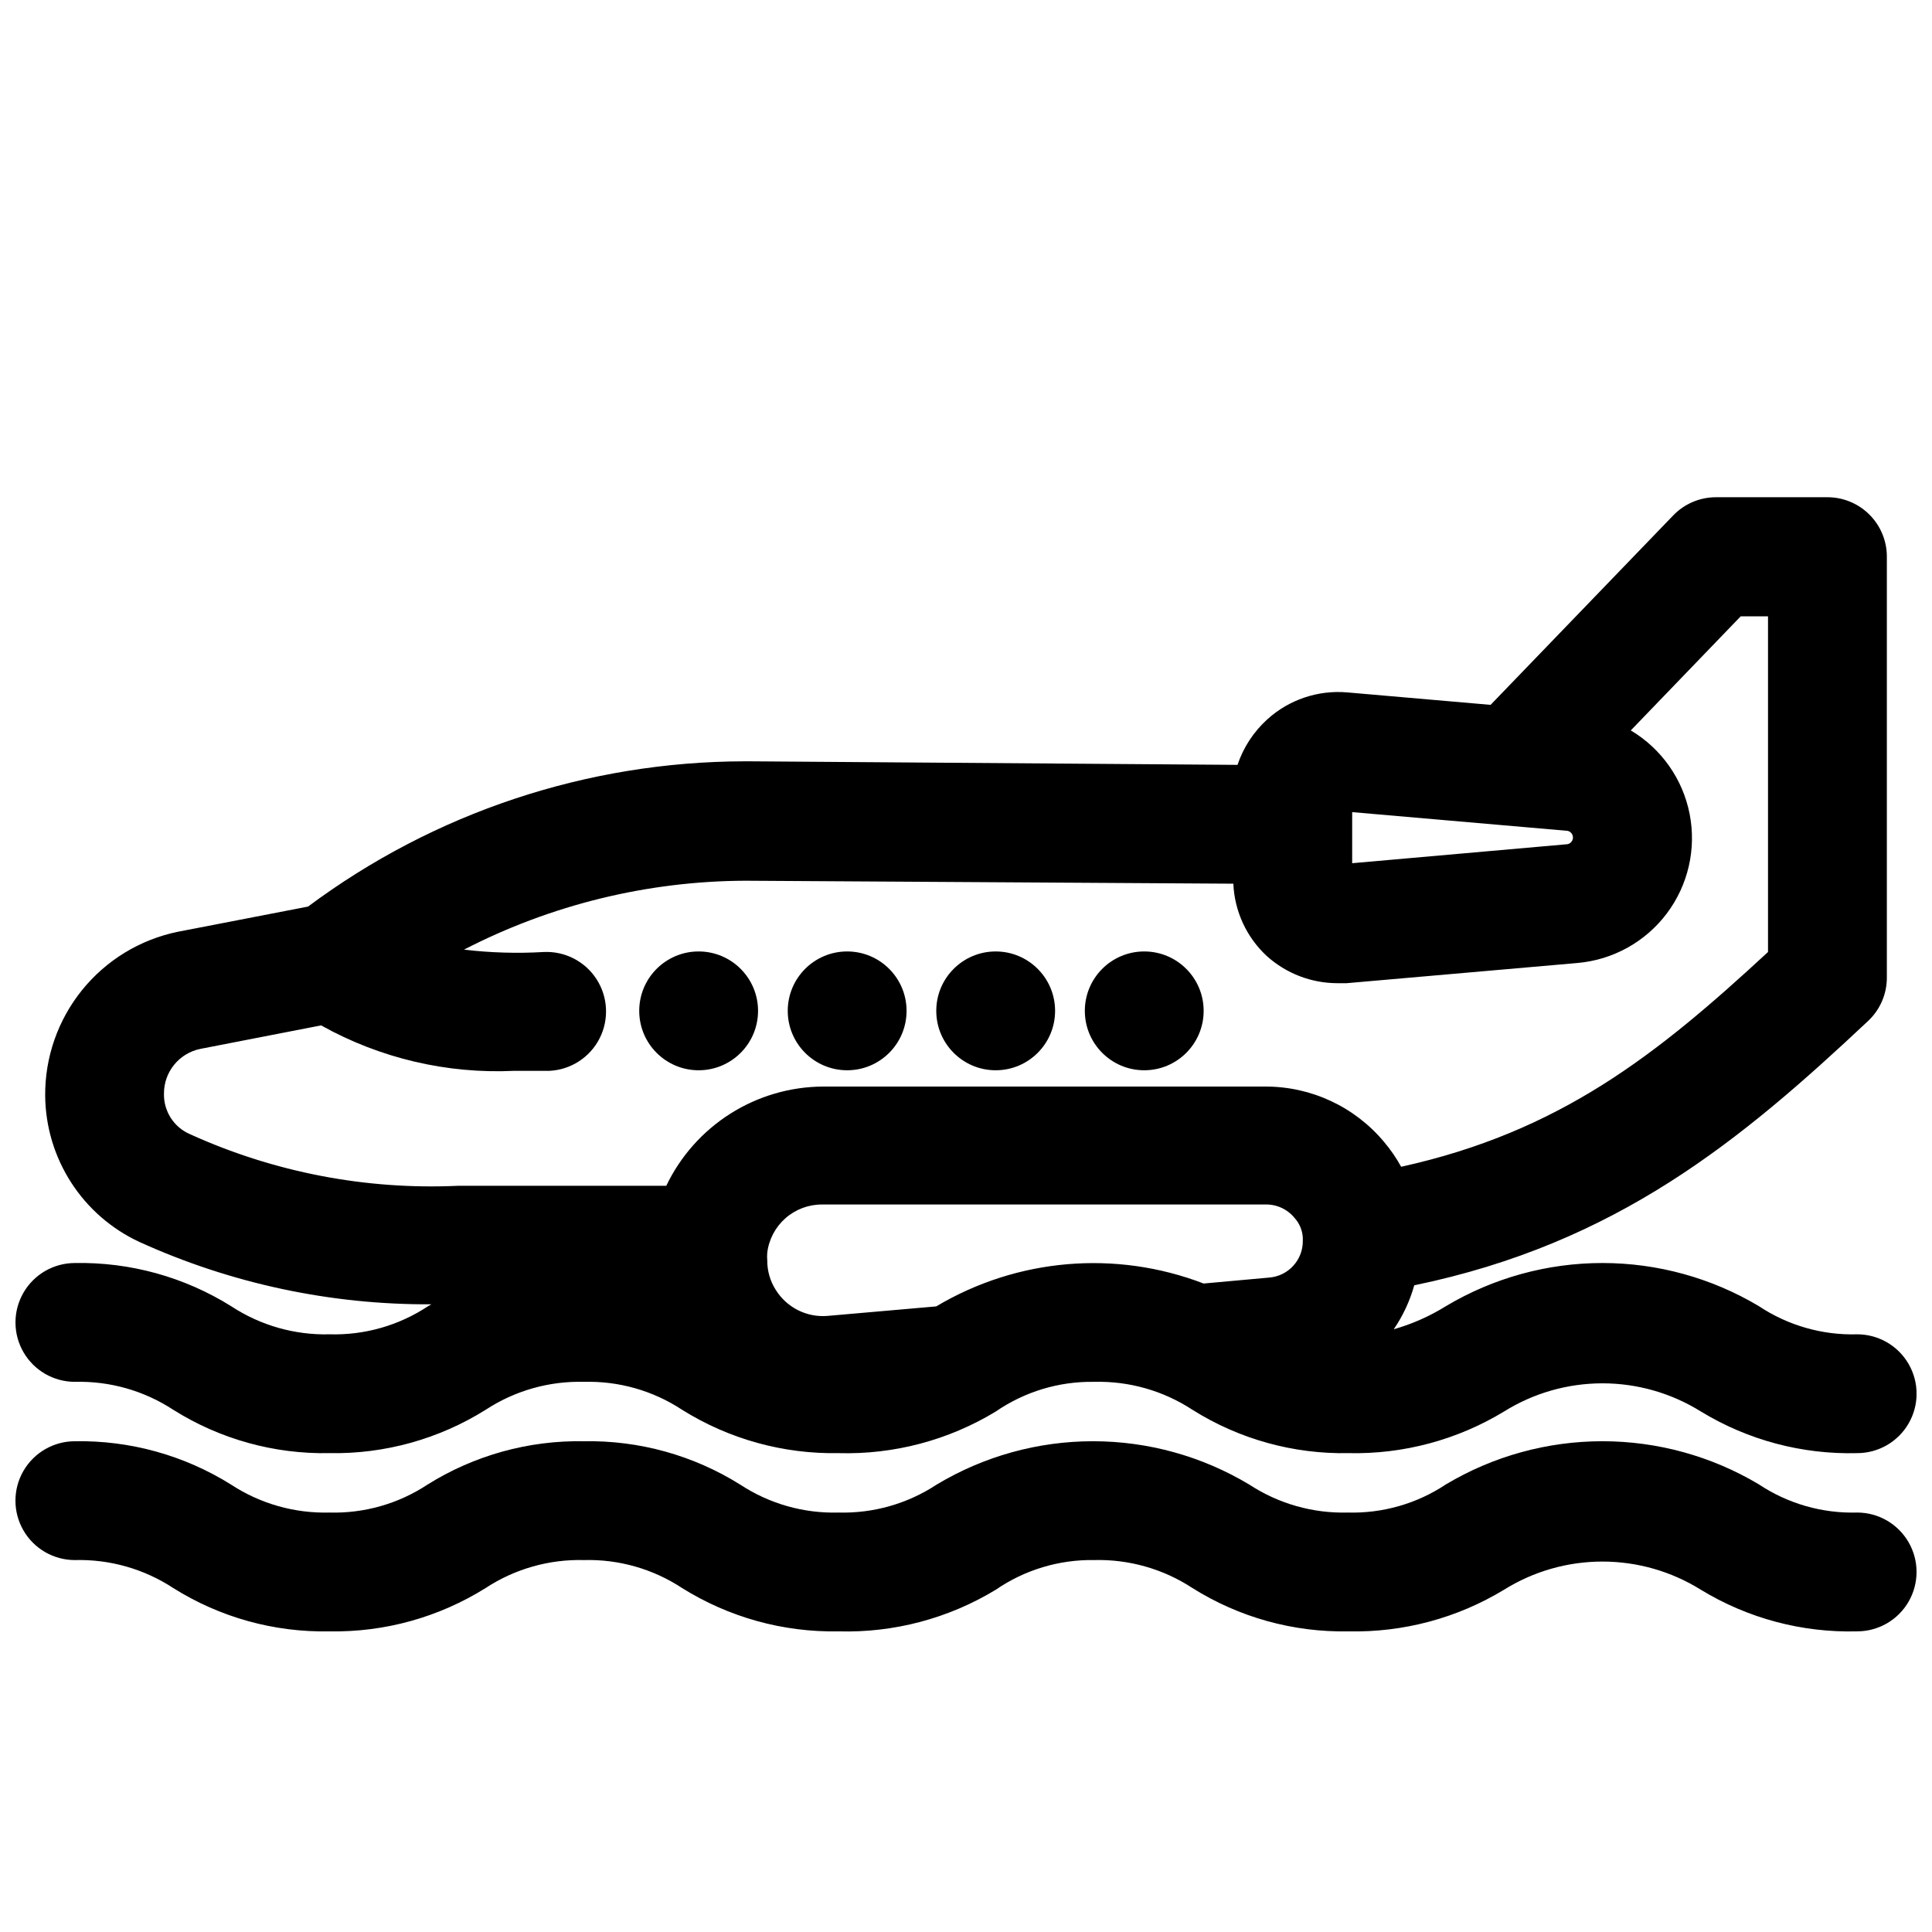
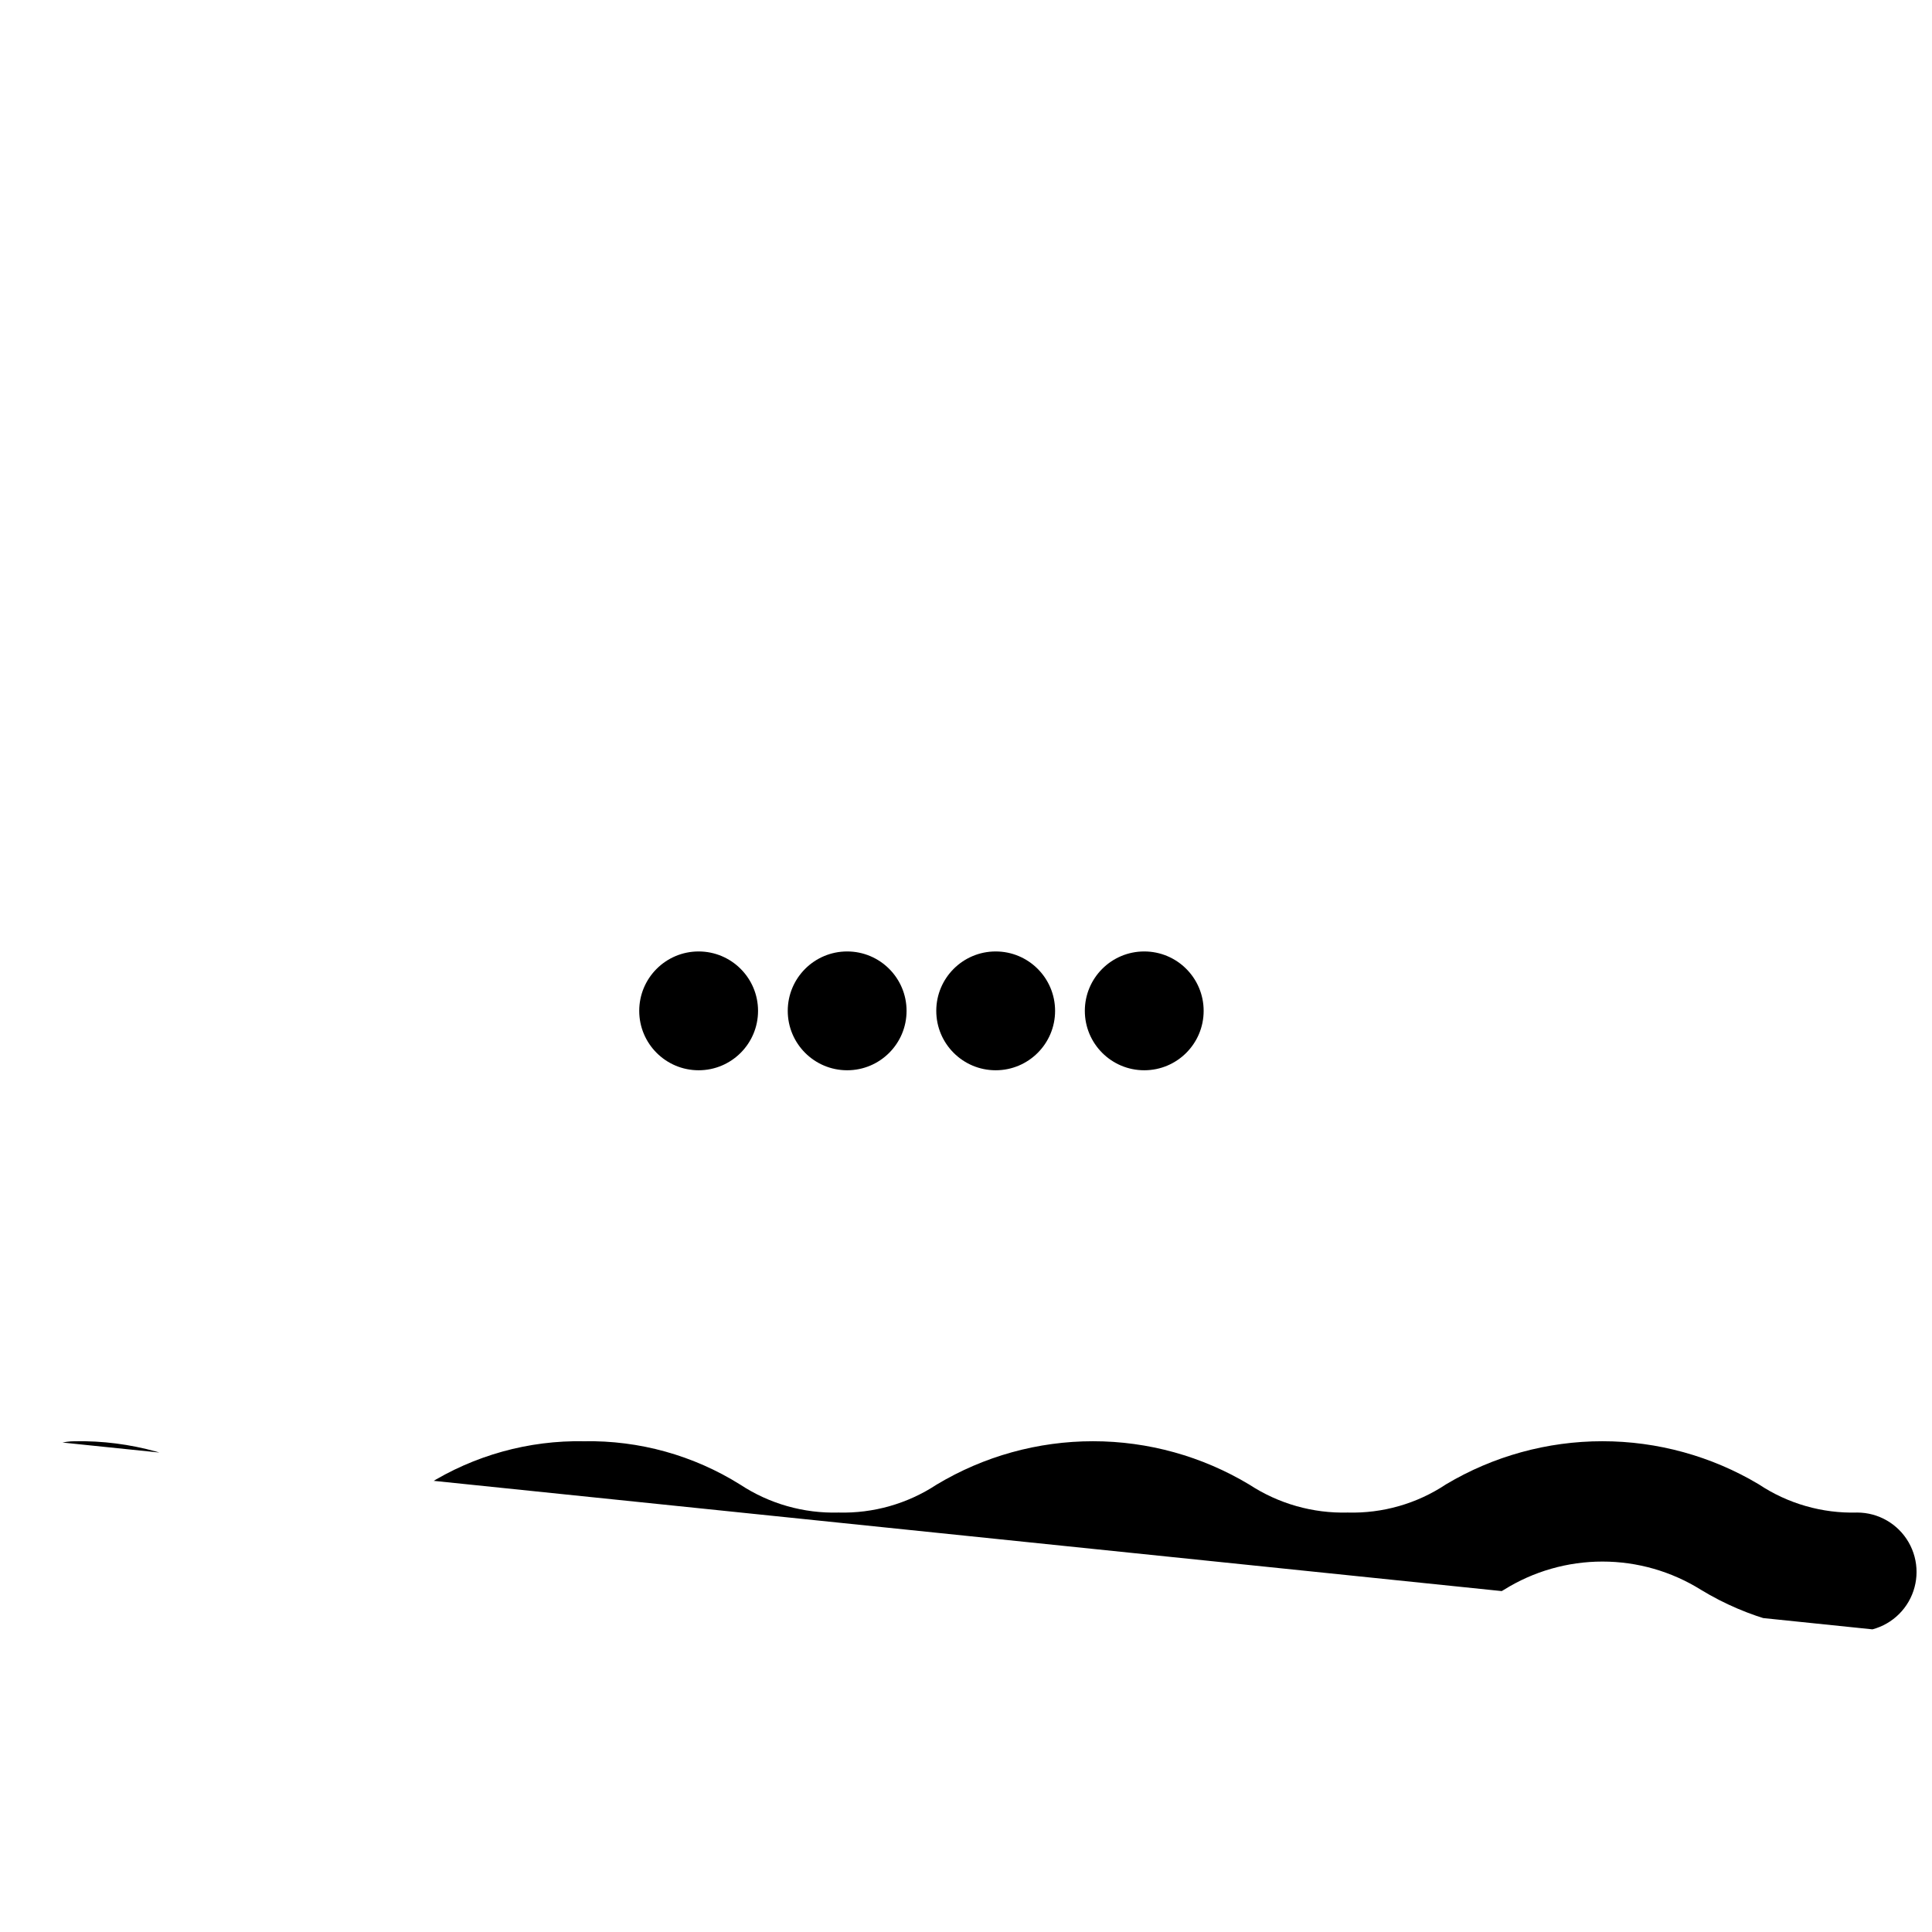
<svg xmlns="http://www.w3.org/2000/svg" width="800px" height="800px" version="1.1" viewBox="144 144 512 512">
  <defs>
    <clipPath id="b">
-       <path d="m148.09 275h503.81v255h-503.81z" />
-     </clipPath>
+       </clipPath>
    <clipPath id="a">
-       <path d="m148.09 525h503.81v52h-503.81z" />
+       <path d="m148.09 525h503.81v52z" />
    </clipPath>
  </defs>
  <path d="m344.89 411.89c0 8.695-7.051 15.742-15.746 15.742-8.691 0-15.742-7.047-15.742-15.742 0-8.695 7.051-15.746 15.742-15.746 8.695 0 15.746 7.051 15.746 15.746" />
  <path d="m384.25 411.89c0 8.695-7.047 15.742-15.742 15.742-8.695 0-15.746-7.047-15.746-15.742 0-8.695 7.051-15.746 15.746-15.746 8.695 0 15.742 7.051 15.742 15.746" />
  <path d="m423.61 411.89c0 8.695-7.047 15.742-15.742 15.742-8.695 0-15.746-7.047-15.746-15.742 0-8.695 7.051-15.746 15.746-15.746 8.695 0 15.742 7.051 15.742 15.746" />
  <path d="m462.98 411.89c0 8.695-7.051 15.742-15.746 15.742-8.695 0-15.742-7.047-15.742-15.742 0-8.695 7.047-15.746 15.742-15.746 8.695 0 15.746 7.051 15.746 15.746" />
  <g clip-path="url(#b)">
    <path d="m636.16 497.61c-9.25 0.262-18.355-2.352-26.059-7.481-12.531-7.473-26.852-11.418-41.445-11.418s-28.914 3.945-41.445 11.418c-4.309 2.684-8.973 4.75-13.855 6.141 2.438-3.559 4.273-7.496 5.434-11.652 53.688-11.098 86.594-38.414 120.29-70.062l-0.004 0.004c3.172-2.981 4.969-7.141 4.961-11.492v-111.55c0-4.176-1.66-8.18-4.609-11.133-2.953-2.953-6.961-4.613-11.133-4.613h-29.523c-4.273-0.004-8.363 1.73-11.336 4.801l-48.414 50.223-38.023-3.305h0.004c-7.746-0.66-15.422 1.934-21.176 7.164-3.609 3.277-6.32 7.422-7.871 12.043l-129.65-0.945h-1.023v0.004c-41.68 0.082-82.227 13.578-115.64 38.492l-34.559 6.691c-9.977 2.059-18.93 7.516-25.332 15.441-6.406 7.926-9.859 17.824-9.777 28.012 0.074 8.156 2.457 16.121 6.875 22.977 4.418 6.856 10.684 12.316 18.082 15.754 24.293 11.043 50.695 16.684 77.379 16.531l-0.945 0.551h0.004c-7.695 5.078-16.766 7.66-25.98 7.402-9.234 0.246-18.328-2.336-26.055-7.402-12.418-7.781-26.836-11.773-41.488-11.492-5.621 0-10.82 3-13.633 7.871s-2.812 10.875 0 15.746c2.812 4.871 8.012 7.871 13.633 7.871 9.238-0.246 18.328 2.336 26.059 7.398 12.383 7.793 26.777 11.789 41.406 11.496 14.625 0.266 29.012-3.731 41.406-11.496 7.731-5.062 16.82-7.644 26.059-7.398 9.211-0.25 18.277 2.332 25.977 7.398 12.418 7.777 26.836 11.77 41.484 11.496 14.652 0.41 29.113-3.418 41.645-11.023 7.656-5.266 16.762-8.02 26.055-7.871 9.238-0.246 18.328 2.336 26.059 7.398 12.383 7.793 26.777 11.789 41.406 11.496 14.492 0.32 28.777-3.504 41.172-11.023 7.824-4.887 16.867-7.477 26.094-7.477s18.27 2.59 26.098 7.477c12.453 7.582 26.828 11.41 41.406 11.023 5.625 0 10.82-3.004 13.633-7.875 2.812-4.871 2.812-10.871 0-15.742s-8.008-7.871-13.633-7.871zm-133.82-138.39 57.07 4.961v-0.004c0.836 0.18 1.438 0.918 1.438 1.773s-0.602 1.594-1.438 1.77l-57.07 5.039zm-308.04 85.332c-4.242-1.852-6.945-6.078-6.848-10.707-0.035-5.769 4.023-10.754 9.684-11.887l31.961-6.219c15.621 8.727 33.375 12.898 51.246 12.043h9.289c5.625-0.281 10.672-3.539 13.242-8.551 2.566-5.012 2.269-11.016-0.789-15.746-3.055-4.731-8.402-7.473-14.027-7.191-7.039 0.41-14.098 0.199-21.098-0.629 23.078-11.918 48.656-18.176 74.629-18.262l129.26 0.785c0.312 7.289 3.481 14.16 8.816 19.129 5.137 4.648 11.809 7.227 18.734 7.242h2.441l61.164-5.352c9.402-0.805 18.02-5.57 23.699-13.105 5.68-7.535 7.883-17.133 6.066-26.395-1.816-9.258-7.488-17.309-15.594-22.137l29.125-30.23h7.242v88.953c-29.441 27.238-55.105 47.625-97.219 56.914v0.004c-1.277-2.32-2.781-4.512-4.488-6.535-7.781-9.352-19.324-14.746-31.488-14.723h-117.29c-8.684 0.051-17.18 2.543-24.516 7.191-7.336 4.648-13.219 11.27-16.969 19.102h-55.105c-24.469 1.137-48.859-3.559-71.164-13.695zm197.82 45.656-28.812 2.519h0.004c-2.691 0.227-5.394-0.293-7.812-1.504-2.414-1.207-4.453-3.055-5.887-5.344-1.508-2.348-2.301-5.082-2.281-7.871-0.066-0.684-0.066-1.367 0-2.047 0.441-3.543 2.172-6.797 4.856-9.148 2.684-2.352 6.137-3.633 9.707-3.606h117.29c3.035-0.117 5.949 1.191 7.871 3.543 1.32 1.449 2.102 3.312 2.203 5.273v0.789c0.059 5.082-3.824 9.348-8.895 9.758l-17.395 1.578c-23.297-8.949-49.41-6.715-70.852 6.059z" />
  </g>
  <g clip-path="url(#a)">
    <path d="m636.16 544.84c-9.25 0.262-18.355-2.348-26.059-7.477-12.531-7.477-26.852-11.422-41.445-11.422s-28.914 3.945-41.445 11.422c-7.703 5.129-16.809 7.738-26.059 7.477-9.234 0.246-18.324-2.336-26.055-7.398-12.516-7.523-26.844-11.5-41.445-11.5-14.605 0-28.93 3.977-41.445 11.5-7.699 5.066-16.766 7.648-25.98 7.398-9.238 0.262-18.332-2.32-26.055-7.398-12.395-7.766-26.781-11.762-41.406-11.496-14.652-0.273-29.066 3.719-41.488 11.496-7.691 5.074-16.762 7.66-25.977 7.398-9.234 0.246-18.328-2.336-26.055-7.398-12.398-7.766-26.785-11.762-41.41-11.496-5.621 0-10.82 3.004-13.633 7.875-2.812 4.871-2.812 10.871 0 15.742s8.012 7.871 13.633 7.871c9.238-0.246 18.328 2.336 26.059 7.402 12.383 7.789 26.777 11.785 41.406 11.492 14.625 0.266 29.012-3.727 41.406-11.492 7.731-5.066 16.82-7.648 26.059-7.402 9.211-0.25 18.277 2.336 25.977 7.402 12.418 7.773 26.836 11.77 41.484 11.492 14.652 0.414 29.113-3.414 41.645-11.02 7.656-5.269 16.762-8.02 26.055-7.875 9.238-0.246 18.328 2.336 26.059 7.402 12.383 7.789 26.777 11.785 41.406 11.492 14.492 0.32 28.777-3.504 41.172-11.02 7.824-4.887 16.867-7.477 26.094-7.477s18.27 2.59 26.098 7.477c12.453 7.582 26.828 11.41 41.406 11.02 5.625 0 10.82-3 13.633-7.871 2.812-4.871 2.812-10.875 0-15.746s-8.008-7.871-13.633-7.871z" />
  </g>
</svg>